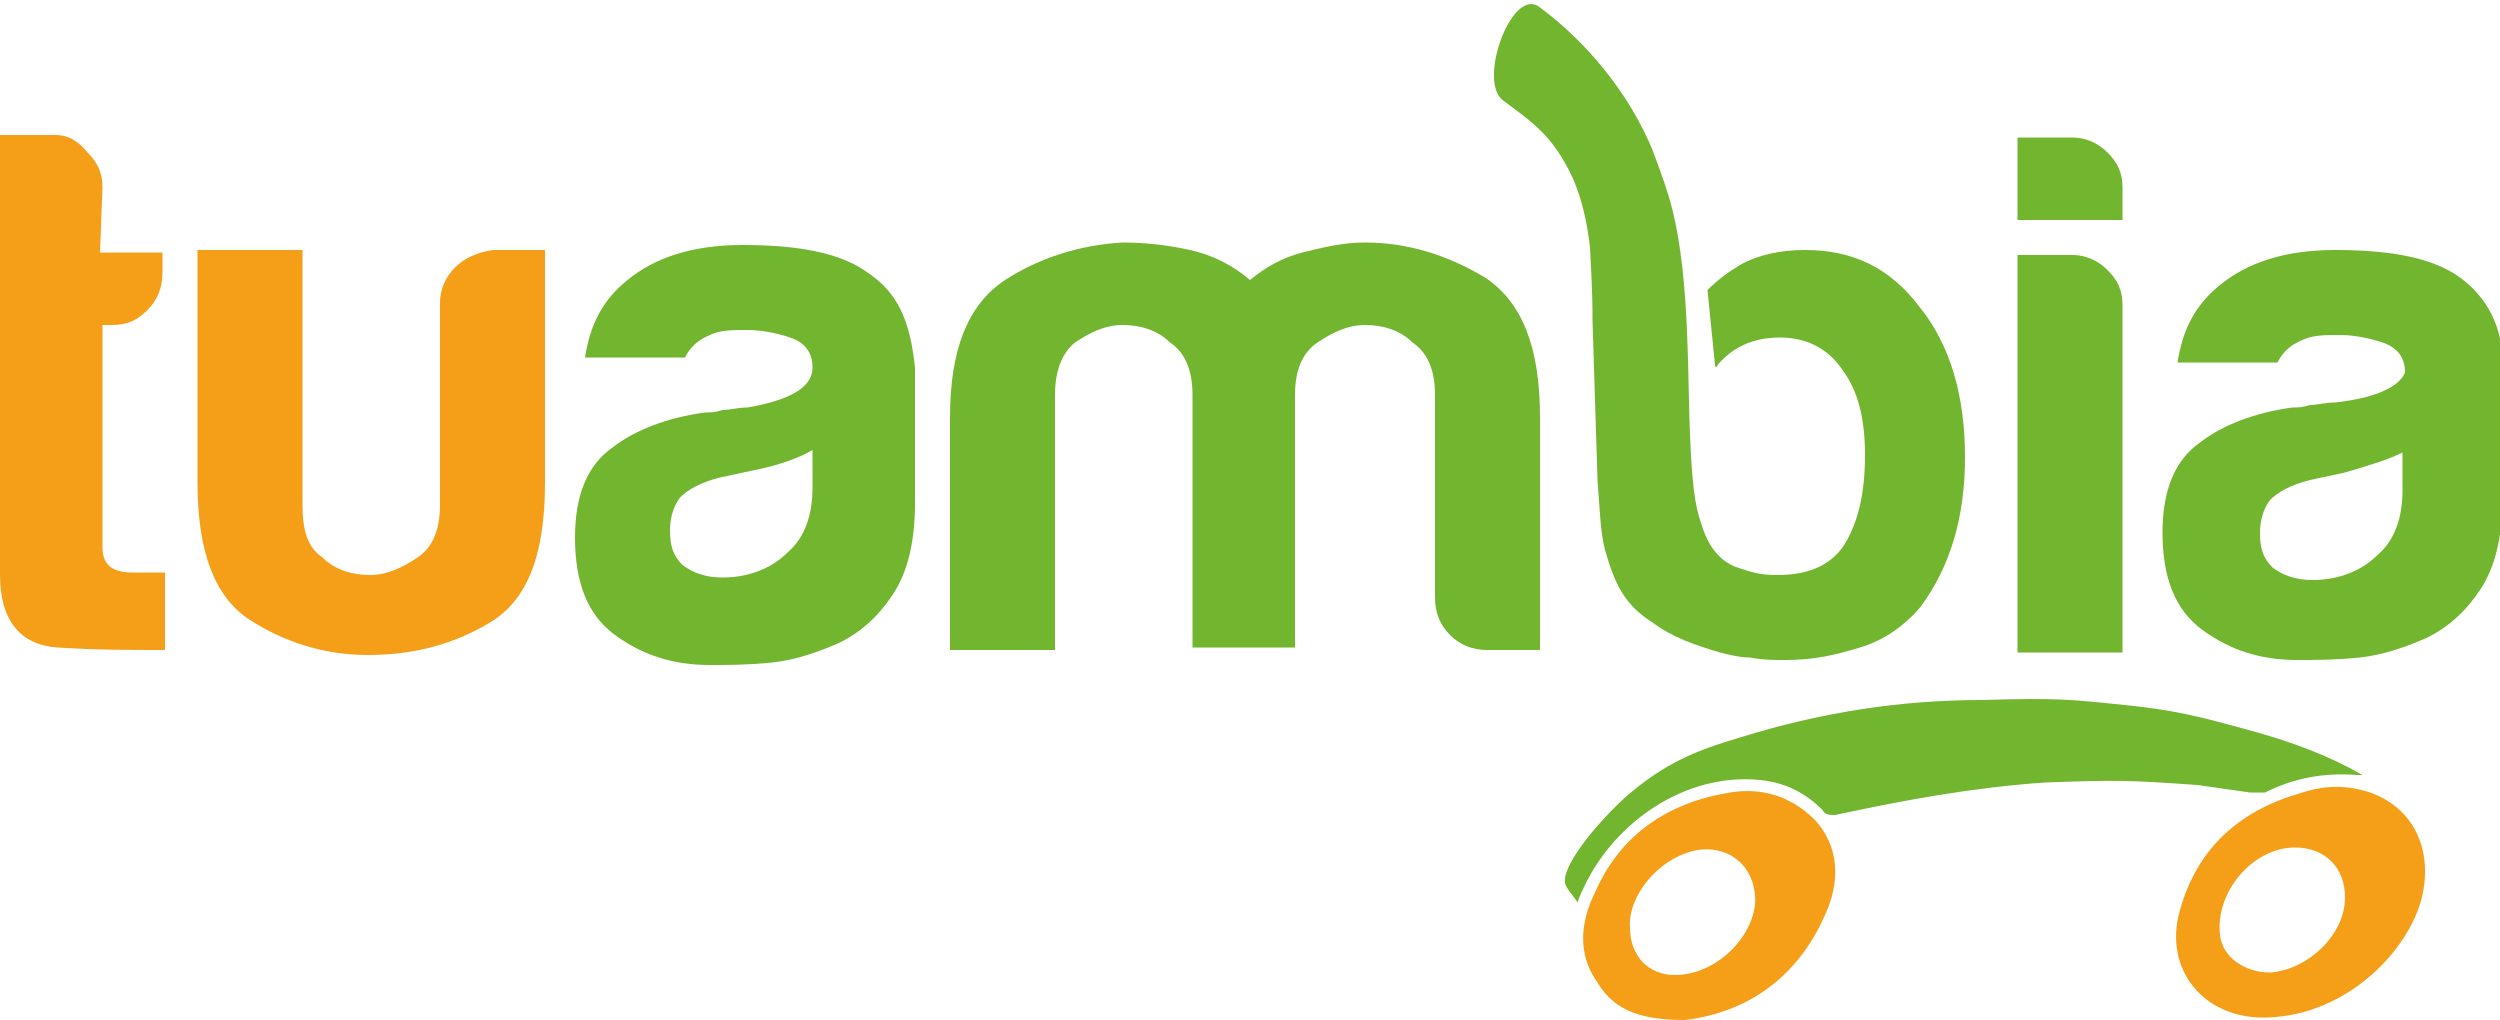
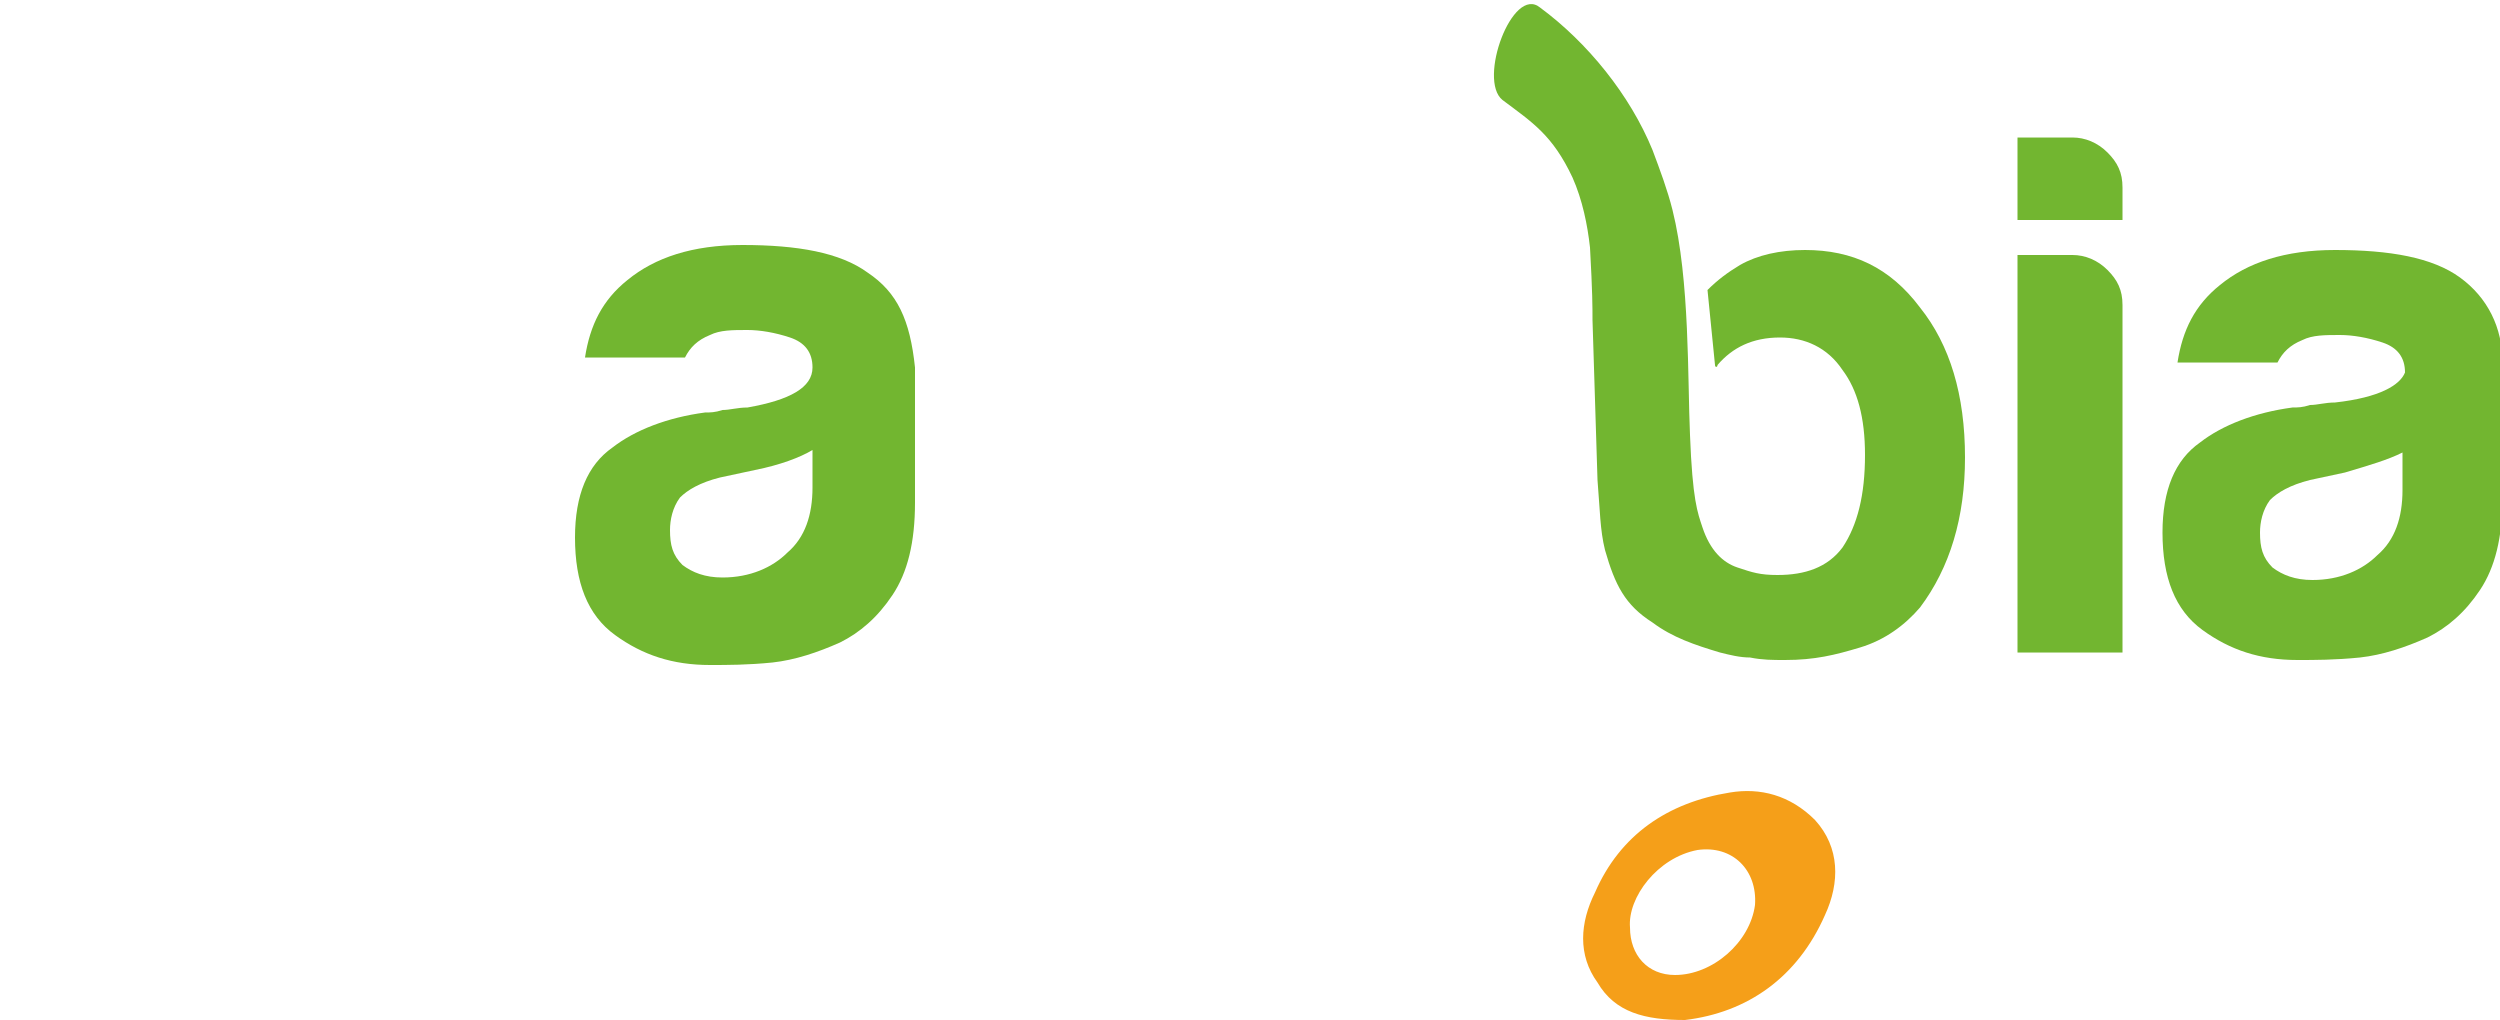
<svg xmlns="http://www.w3.org/2000/svg" version="1.1" id="Capa_1" x="0px" y="0px" viewBox="0 0 100 40.8" style="enable-background:new 0 0 100 40.8;" xml:space="preserve">
  <style type="text/css">
	.st0{fill:#F59F19;}
	.st1{fill:#72B630;}
</style>
  <g>
    <g>
-       <path class="st0" d="M4.1,7.5c0-0.6-0.2-1-0.6-1.4C3.1,5.6,2.7,5.4,2.2,5.4L0,5.4L0,23c0,1.8,0.8,2.8,2.3,2.9    c1.5,0.1,3,0.1,4.3,0.1l0-3.1l-1.3,0c-0.8,0-1.2-0.3-1.2-1l0-8.9l0.4,0c0.6,0,1-0.2,1.4-0.6c0.4-0.4,0.6-0.9,0.6-1.5l0-0.8l-2.5,0    L4.1,7.5z" />
-       <path class="st0" d="M18.2,10.7c-0.4,0.4-0.6,0.9-0.6,1.4l0,8.1c0,1-0.3,1.7-0.9,2.1c-0.6,0.4-1.2,0.7-1.9,0.7    c-0.7,0-1.4-0.2-1.9-0.7c-0.6-0.4-0.8-1.1-0.8-2.1l0-10.2l-4.2,0l0,9.3c0,2.8,0.7,4.6,2.1,5.5c1.4,0.9,3,1.4,4.7,1.4    c1.8,0,3.4-0.4,4.9-1.3c1.5-0.9,2.2-2.7,2.2-5.6l0-9.3l-2.1,0C19.1,10.1,18.6,10.3,18.2,10.7z" />
-     </g>
-     <path class="st1" d="M62.6,35.3c0,0.2,0.4,0.6,0.5,0.8c0.1-0.3,0.2-0.5,0.3-0.7c1.2-2.5,4-4.5,7-4.2c1,0.1,1.8,0.5,2.5,1.2   c0.1,0.2,0.3,0.2,0.5,0.2c2.8-0.6,5.5-1.1,8.4-1.3c2.8-0.1,3.3-0.1,6.1,0.1c0.7,0.1,1.4,0.2,2.1,0.3c0.2,0,0.4,0,0.6,0   c1.2-0.6,2.4-0.8,3.7-0.7c0.1,0,0.1,0,0.2,0c-1.4-0.8-2.8-1.3-4.2-1.7c-2.5-0.7-3.4-0.9-5.3-1.1c-2-0.2-2.6-0.3-5.7-0.2   c-3.3,0-6.5,0.5-9.7,1.5c-1.7,0.5-3,1-4.6,2.4C63.6,33.2,62.5,34.7,62.6,35.3z" />
-     <path class="st0" d="M69.2,31.7c-2.5,0.4-4.4,1.7-5.4,4c-0.6,1.2-0.7,2.5,0.1,3.6c0.7,1.2,1.9,1.5,3.5,1.5c2.5-0.3,4.5-1.7,5.6-4.2   c0.6-1.3,0.6-2.7-0.4-3.8C71.6,31.8,70.4,31.5,69.2,31.7z M70.2,36.2c-0.2,1.5-1.7,2.8-3.2,2.8c-1.1,0-1.8-0.8-1.8-1.9   c-0.1-1.2,1.1-2.8,2.7-3.1C69.3,33.8,70.3,34.8,70.2,36.2z" />
-     <path class="st0" d="M94.8,31.7c-0.9-0.3-1.8-0.3-2.7,0c-2.5,0.7-4.2,2.2-4.9,4.7c-0.7,2.4,1,4.4,3.5,4.3c3.2-0.1,5.7-2.7,6.2-4.9   C97.3,33.9,96.5,32.3,94.8,31.7z M90.8,38.9c-1,0-1.9-0.6-2-1.5c-0.2-1.7,1.3-3.5,3-3.5c1.2,0,2,0.8,2,2   C93.8,37.4,92.3,38.8,90.8,38.9z" />
+       </g>
+     <path class="st0" d="M69.2,31.7c-2.5,0.4-4.4,1.7-5.4,4c-0.6,1.2-0.7,2.5,0.1,3.6c0.7,1.2,1.9,1.5,3.5,1.5c2.5-0.3,4.5-1.7,5.6-4.2   c0.6-1.3,0.6-2.7-0.4-3.8C71.6,31.8,70.4,31.5,69.2,31.7M70.2,36.2c-0.2,1.5-1.7,2.8-3.2,2.8c-1.1,0-1.8-0.8-1.8-1.9   c-0.1-1.2,1.1-2.8,2.7-3.1C69.3,33.8,70.3,34.8,70.2,36.2z" />
    <path class="st1" d="M34.7,10.9c-1.1-0.8-2.8-1.1-5-1.1c-2,0-3.5,0.5-4.6,1.4c-1,0.8-1.5,1.8-1.7,3.1l4,0c0.2-0.4,0.5-0.7,1-0.9   c0.4-0.2,0.9-0.2,1.5-0.2c0.5,0,1.1,0.1,1.7,0.3c0.6,0.2,0.9,0.6,0.9,1.2c0,0.8-0.9,1.3-2.6,1.6c-0.4,0-0.7,0.1-1,0.1   c-0.3,0.1-0.5,0.1-0.7,0.1c-1.5,0.2-2.8,0.7-3.7,1.4c-1,0.7-1.5,1.9-1.5,3.6c0,1.8,0.5,3.1,1.6,3.9c1.1,0.8,2.3,1.2,3.8,1.2   c0.7,0,1.5,0,2.5-0.1c0.9-0.1,1.8-0.4,2.7-0.8c0.8-0.4,1.5-1,2.1-1.9c0.6-0.9,0.9-2.1,0.9-3.7l0-5.4C36.4,12.8,35.9,11.7,34.7,10.9   z M32.5,19.5c0,1.1-0.3,2-1,2.6c-0.6,0.6-1.5,1-2.6,1c-0.7,0-1.2-0.2-1.6-0.5c-0.4-0.4-0.5-0.8-0.5-1.4c0-0.4,0.1-0.9,0.4-1.3   c0.3-0.3,0.8-0.6,1.6-0.8l1.4-0.3c1-0.2,1.8-0.5,2.3-0.8L32.5,19.5z" />
-     <path class="st1" d="M61.6,16.7c0-2.8-0.7-4.6-2.2-5.6c-1.5-0.9-3.1-1.4-4.8-1.4c-0.9,0-1.7,0.2-2.5,0.4c-0.8,0.2-1.5,0.6-2.1,1.1   c-0.7-0.6-1.5-1-2.4-1.2c-0.9-0.2-1.8-0.3-2.7-0.3c-1.7,0.1-3.3,0.6-4.7,1.5C38.7,12.2,38,14,38,16.7l0,9.3l4.2,0l0-10.2   c0-1,0.3-1.7,0.8-2.1c0.6-0.4,1.2-0.7,1.9-0.7c0.7,0,1.4,0.2,1.9,0.7c0.6,0.4,0.9,1.1,0.9,2.1l0,0.8l0,9.3l4.1,0l0-9.3l0-0.8   c0-1,0.3-1.7,0.9-2.1c0.6-0.4,1.2-0.7,1.9-0.7c0.7,0,1.4,0.2,1.9,0.7c0.6,0.4,0.9,1.1,0.9,2.1l0,8.1c0,0.6,0.2,1.1,0.6,1.5   c0.4,0.4,0.9,0.6,1.5,0.6l2.1,0L61.6,16.7z" />
    <path class="st1" d="M84.9,7.5c0-0.6-0.2-1-0.6-1.4c-0.4-0.4-0.9-0.6-1.4-0.6l-2.2,0l0,3.3l4.2,0L84.9,7.5z" />
    <path class="st1" d="M84.9,12.2c0-0.6-0.2-1-0.6-1.4c-0.4-0.4-0.9-0.6-1.4-0.6l-2.2,0l0,15.9l4.2,0L84.9,12.2z" />
    <path class="st1" d="M93.4,16.1c-0.4,0-0.7,0.1-1,0.1c-0.3,0.1-0.5,0.1-0.7,0.1c-1.5,0.2-2.8,0.7-3.7,1.4c-1,0.7-1.5,1.9-1.5,3.6   c0,1.8,0.5,3.1,1.6,3.9c1.1,0.8,2.3,1.2,3.8,1.2c0.7,0,1.5,0,2.5-0.1c0.9-0.1,1.8-0.4,2.7-0.8c0.8-0.4,1.5-1,2.1-1.9   c0.6-0.9,0.9-2.1,0.9-3.7l0-5.4c0-1.4-0.6-2.6-1.7-3.4c-1.1-0.8-2.8-1.1-5-1.1c-2,0-3.5,0.5-4.6,1.4c-1,0.8-1.5,1.8-1.7,3.1l4,0   c0.2-0.4,0.5-0.7,1-0.9c0.4-0.2,0.9-0.2,1.5-0.2c0.5,0,1.1,0.1,1.7,0.3c0.6,0.2,0.9,0.6,0.9,1.2C96,15.4,95.2,15.9,93.4,16.1z    M96.1,18.1l0,1.5c0,1.1-0.3,2-1,2.6c-0.6,0.6-1.5,1-2.6,1c-0.7,0-1.2-0.2-1.6-0.5c-0.4-0.4-0.5-0.8-0.5-1.4c0-0.4,0.1-0.9,0.4-1.3   c0.3-0.3,0.8-0.6,1.6-0.8l1.4-0.3C94.8,18.6,95.5,18.4,96.1,18.1z" />
    <path class="st1" d="M60.1,4c1.2,0.9,2,1.4,2.8,3.1c0.4,0.9,0.6,1.9,0.7,2.8c0.1,1.8,0.1,2.4,0.1,2.9l0.2,6.4   c0.1,1.2,0.1,2,0.3,2.8c0.4,1.4,0.8,2.2,1.9,2.9c0.8,0.6,1.7,0.9,2.7,1.2c0.4,0.1,0.8,0.2,1.2,0.2c0.5,0.1,0.9,0.1,1.4,0.1   c1.2,0,2-0.2,3-0.5c1-0.3,1.8-0.9,2.4-1.6c1.2-1.6,1.8-3.6,1.8-6c0-2.5-0.6-4.5-1.8-6c-1.2-1.6-2.7-2.3-4.6-2.3   c-1,0-1.9,0.2-2.6,0.6c-0.5,0.3-0.9,0.6-1.3,1c0,0,0,0,0,0c0.1,1,0.2,2,0.3,3c0,0.1,0.1,0.1,0.1,0c0.6-0.7,1.4-1.1,2.5-1.1   c1,0,1.9,0.4,2.5,1.3c0.6,0.8,0.9,1.9,0.9,3.4c0,1.6-0.3,2.8-0.9,3.7c-0.6,0.8-1.5,1.1-2.6,1.1c-0.7,0-1-0.1-1.6-0.3   c-0.6-0.2-1.1-0.7-1.4-1.6c-0.2-0.6-0.4-1.1-0.5-3.7c-0.1-2.2,0-6.2-0.7-9c-0.2-0.8-0.5-1.6-0.8-2.4c-0.9-2.2-2.6-4.3-4.5-5.7   C60.5-0.6,59.1,3.2,60.1,4z" />
  </g>
</svg>